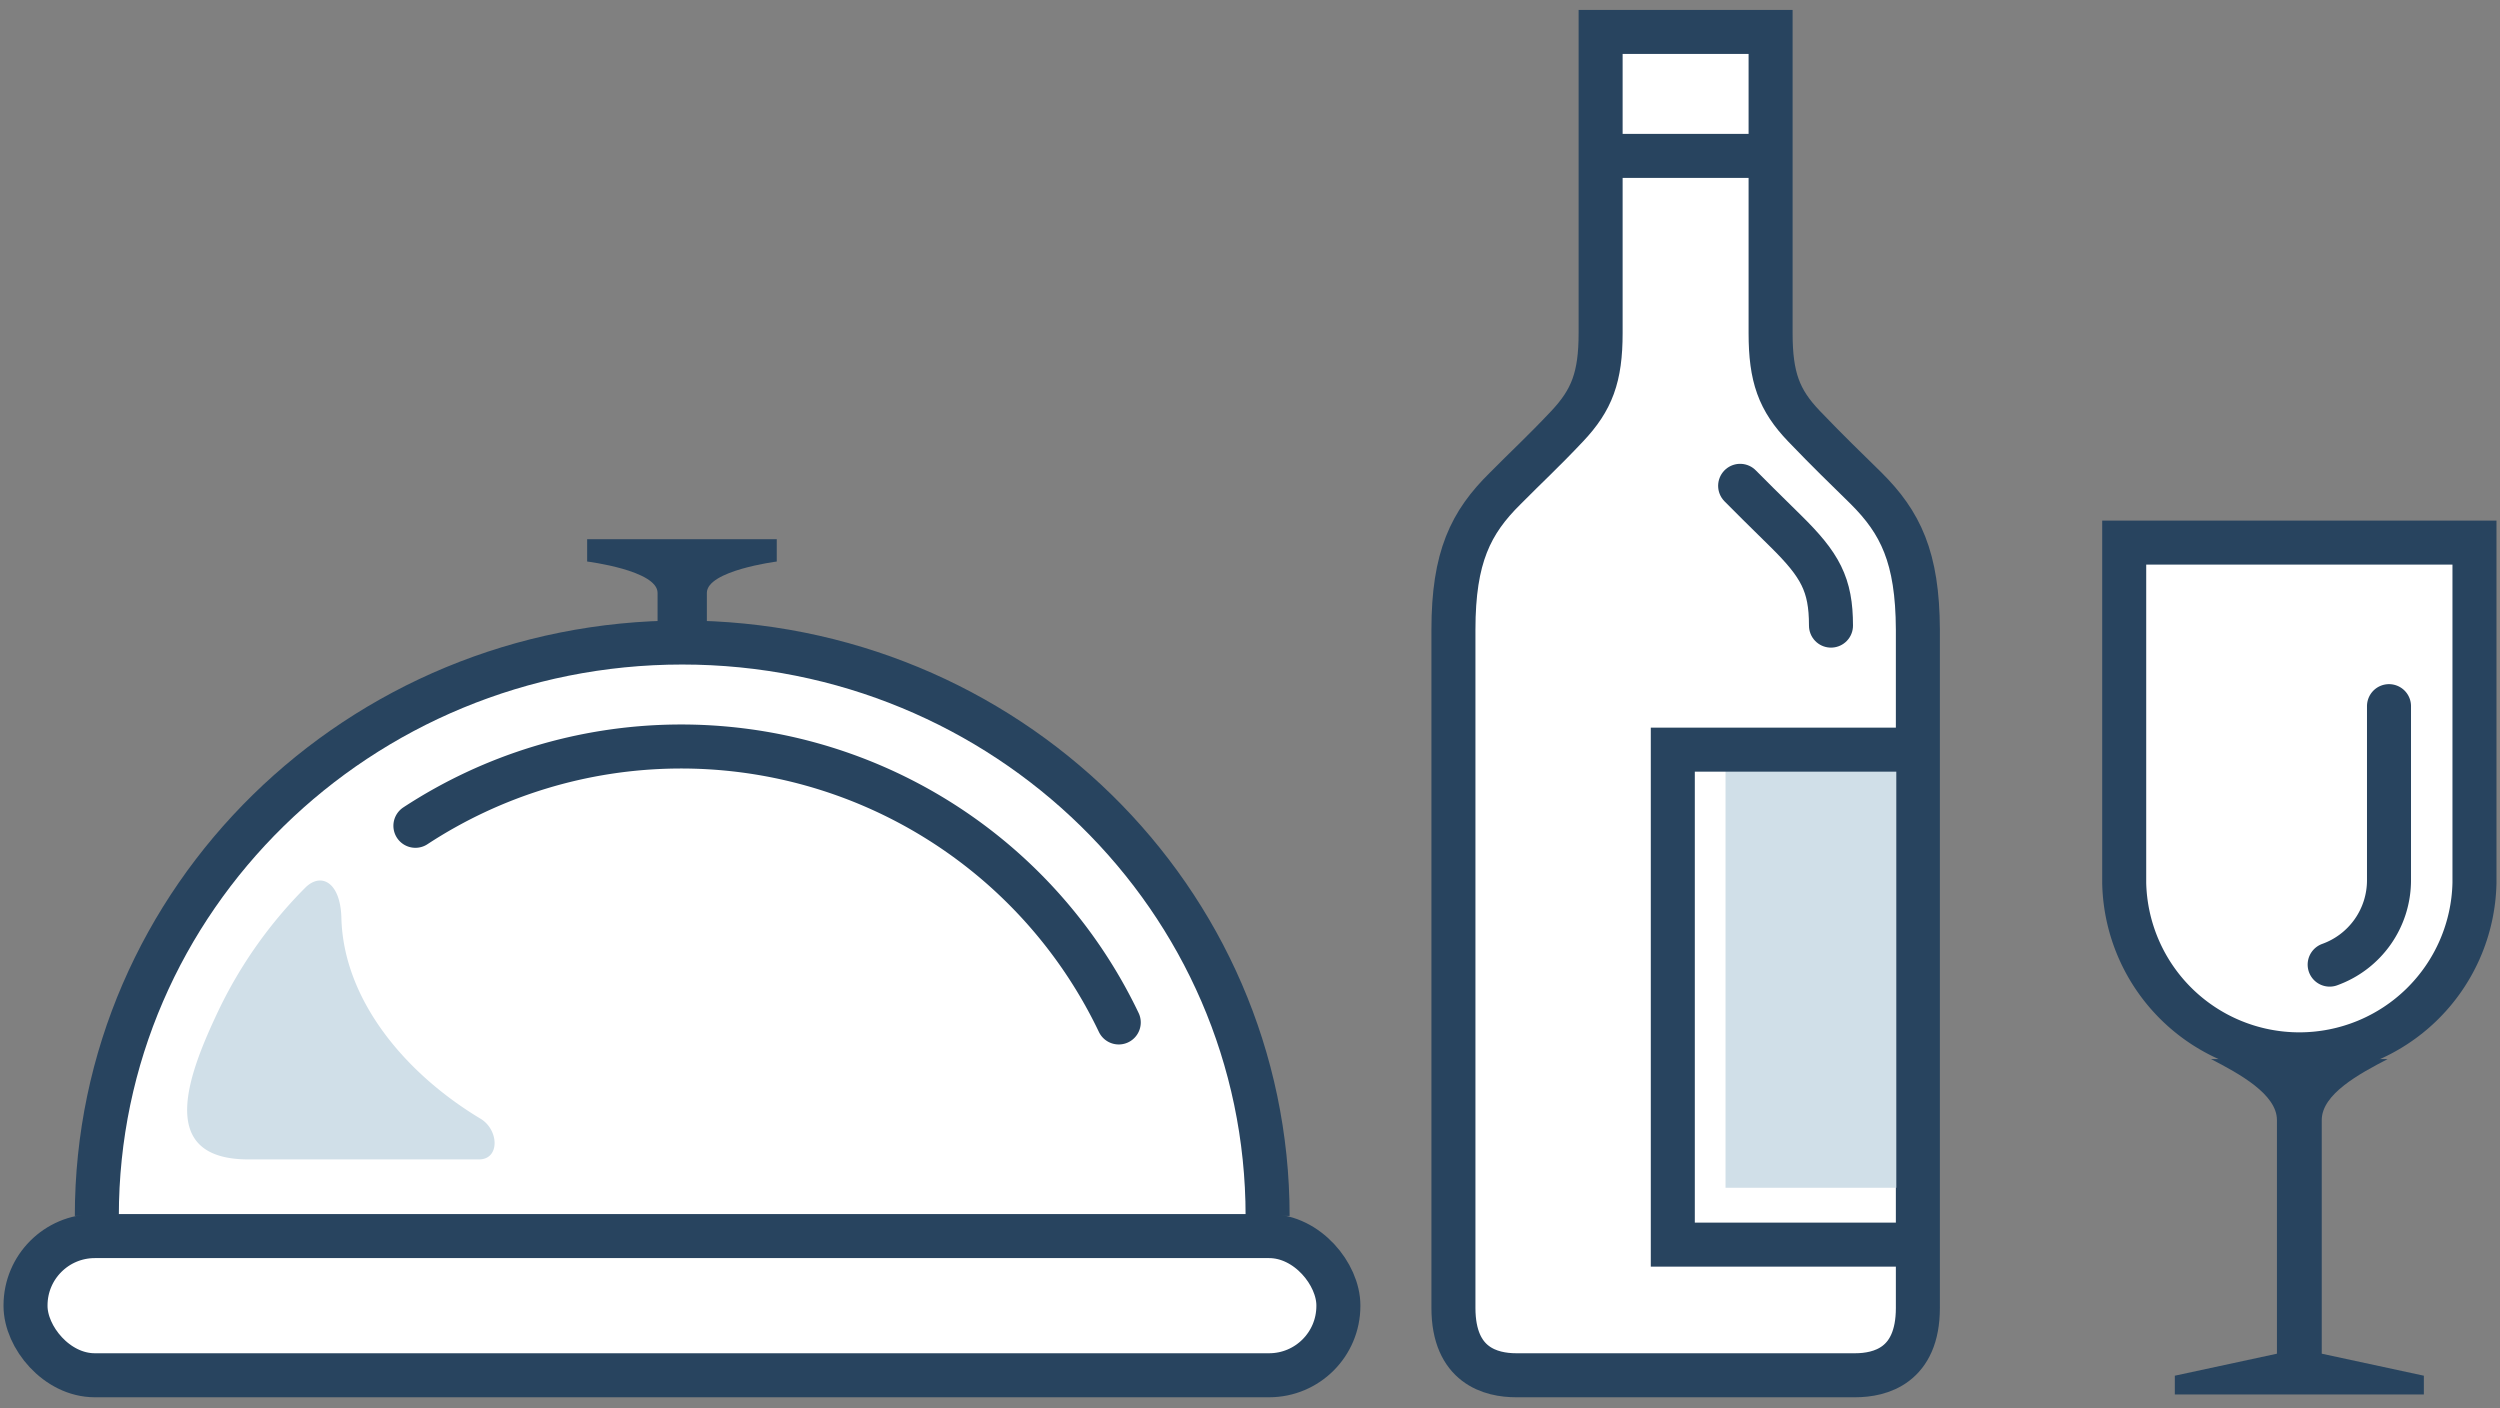
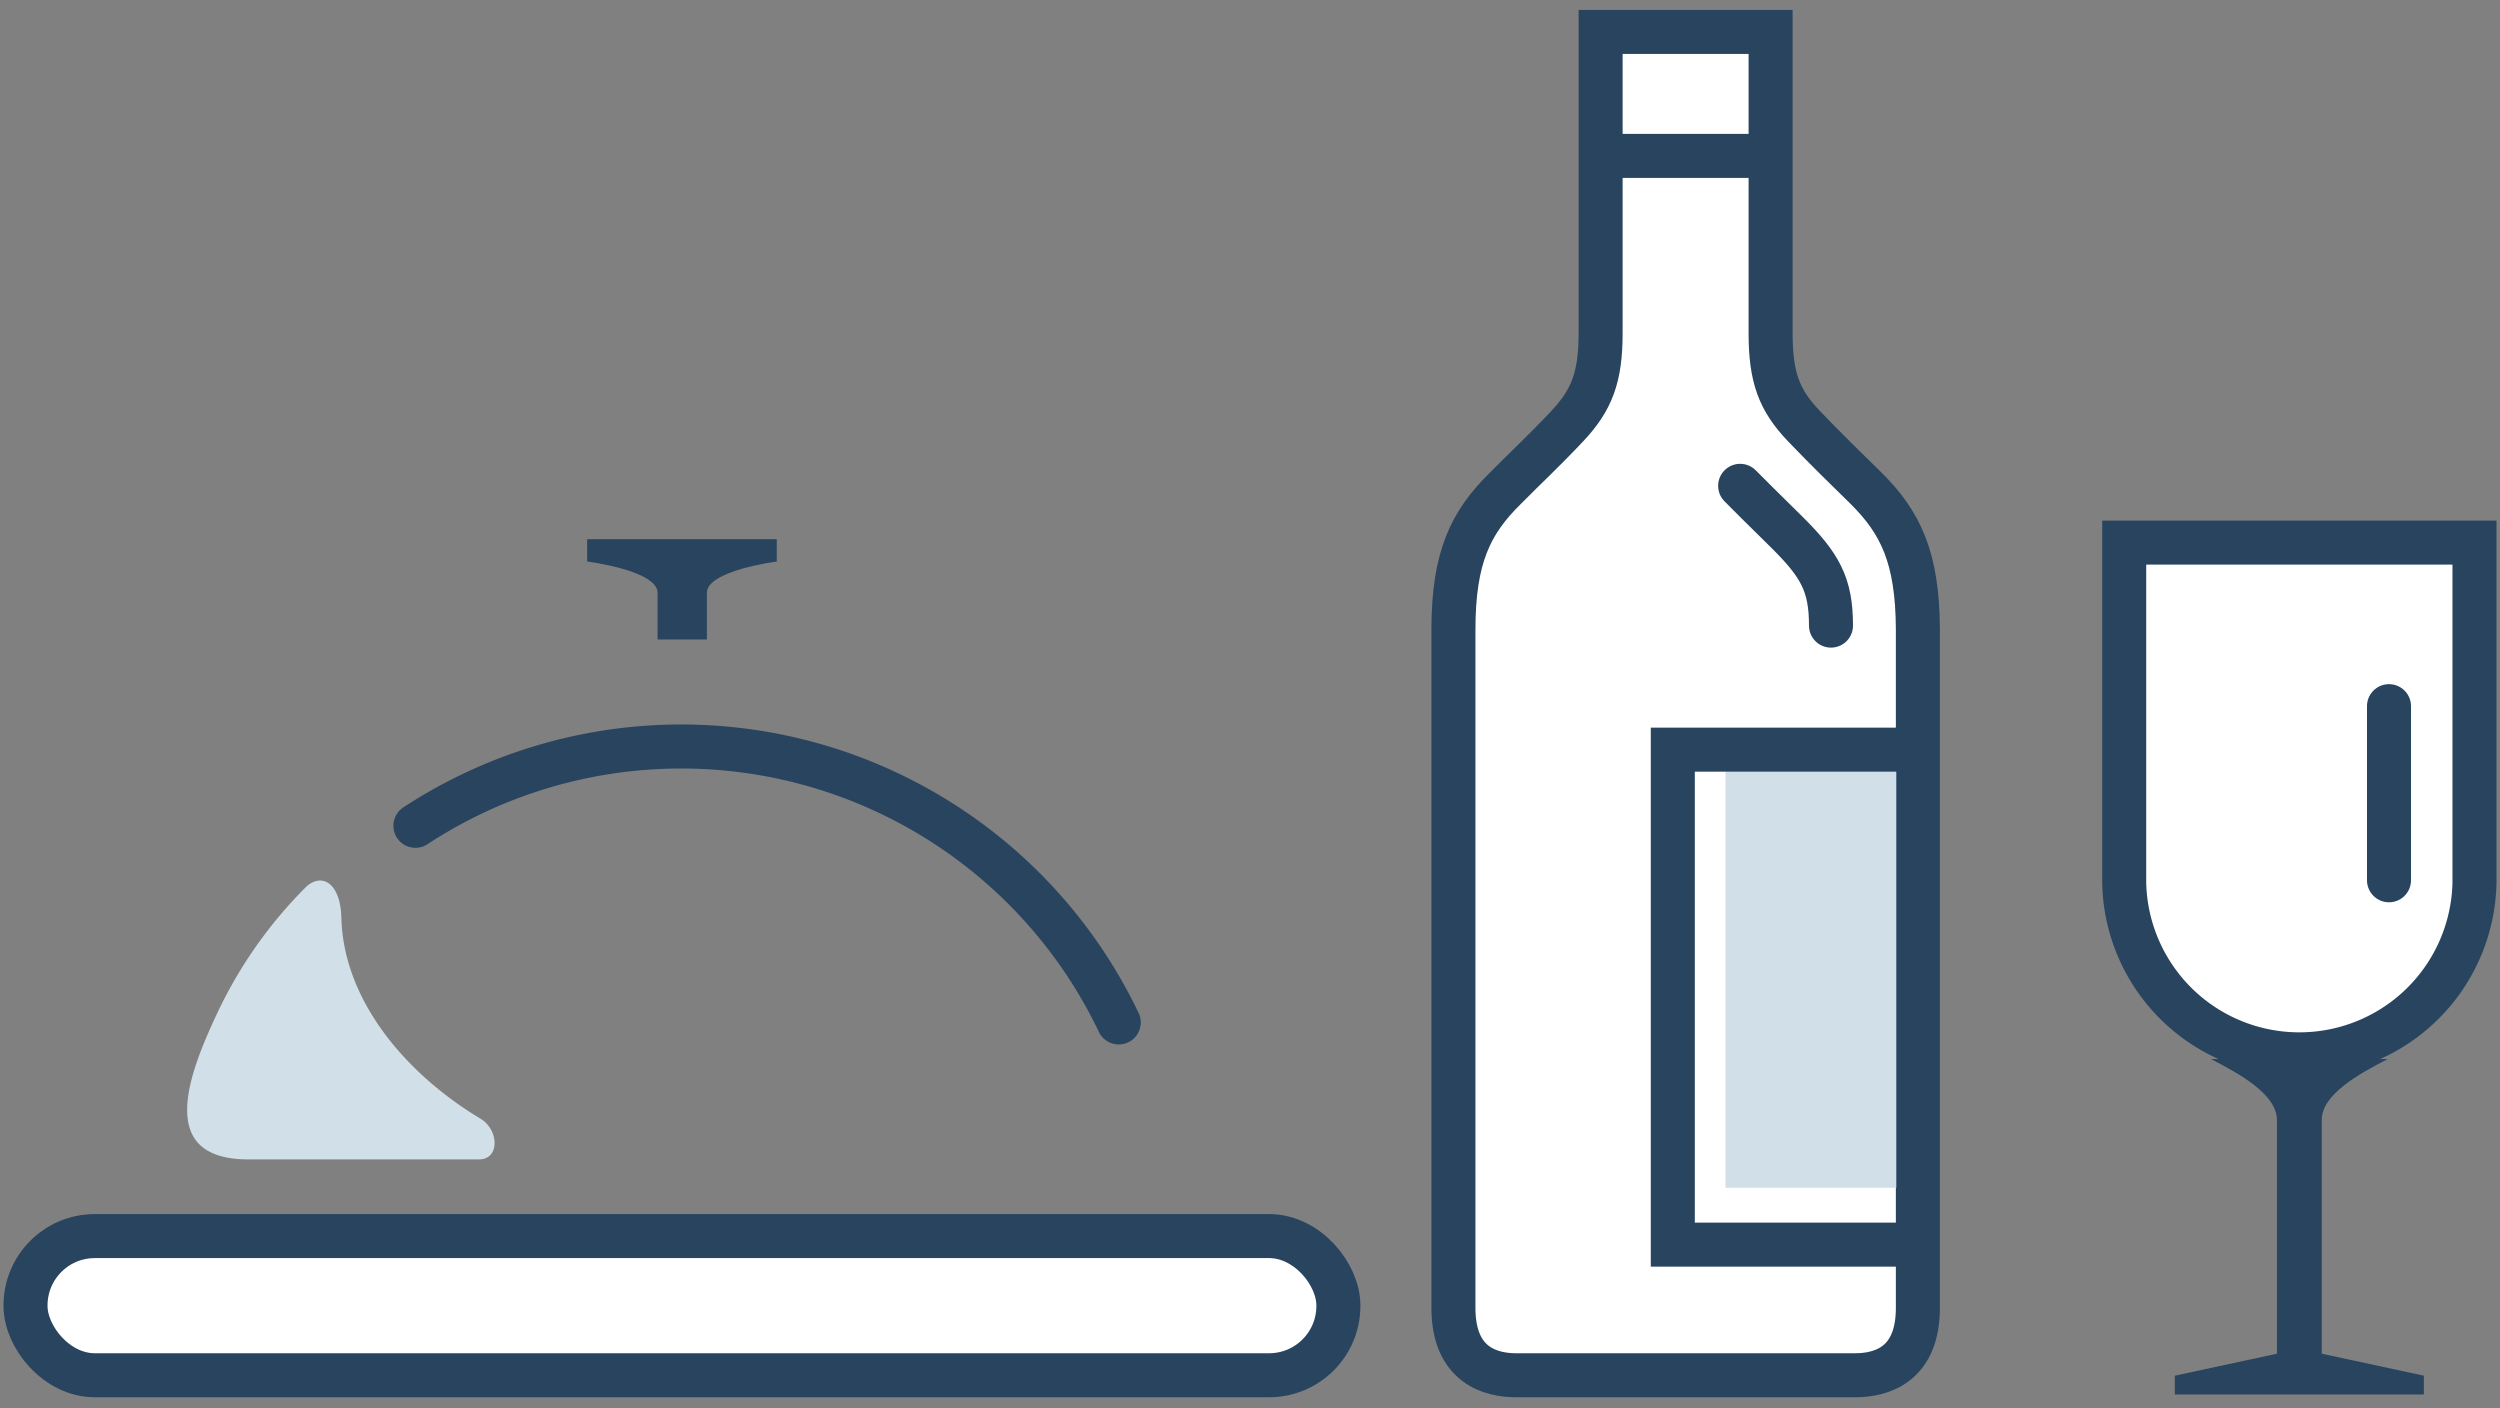
<svg xmlns="http://www.w3.org/2000/svg" id="Layer_1" data-name="Layer 1" width="284" height="160" viewBox="0 0 284 160">
  <rect x="0" y="0" width="284" height="160" fill="#808080" stroke="none" />
  <defs>
    <style>.cls-1{fill:#fff;}.cls-1,.cls-3,.cls-5{stroke:#28445f;stroke-miterlimit:10;stroke-width:5px;}.cls-2{fill:#d0dfe8;}.cls-3,.cls-5{fill:none;}.cls-3{stroke-linecap:round;}.cls-4{fill:#28445f;}</style>
  </defs>
  <title>enjoy</title>
-   <path class="cls-1" d="M144,138.13c0-36-29.77-65.14-66.5-65.14S11,102.16,11,138.13" />
  <path class="cls-2" d="M38.78,104.24c-.11-4-2.28-5.17-4.07-3.43a50.87,50.87,0,0,0-9.85,13.9c-3.42,7.2-7.3,17,3.37,17H54.41c2.4,0,2.28-3.37.17-4.63C46,121.93,39,113.55,38.78,104.24Z" />
  <rect class="cls-1" x="2.9" y="140.42" width="149.14" height="15.81" rx="7.87" />
  <path class="cls-3" d="M127.09,116.15a55.09,55.09,0,0,0-79.9-22.34" />
  <path class="cls-4" d="M66.7,61.25v2.54s8,1,8,3.56v5.29H80.3V67.35c0-2.54,7.94-3.56,7.94-3.56V61.25Z" />
  <path class="cls-1" d="M212,55.48c-2.48-2.44-4.21-4.09-7.06-7.06s-3.8-5.58-3.8-10.57V3.63H181.83V37.85c0,5-1,7.6-3.8,10.57S173.45,53,171,55.48c-3.93,3.87-5.89,7.81-5.89,16.05v77.05c0,6.58,4.28,7.65,7.13,7.65h38.5c2.85,0,7.13-1.07,7.13-7.65V71.53C217.84,63.29,215.88,59.35,212,55.48Z" />
  <path class="cls-3" d="M208,71.07c0-4.68-1.22-6.88-5.15-10.75-2.48-2.44-4.06-4-5.17-5.13" />
  <rect class="cls-2" x="196.02" y="87.57" width="19.4" height="47.36" />
  <polyline class="cls-5" points="217.84 85.16 190.03 85.16 190.03 141.39 217.84 141.39" />
  <line class="cls-5" x1="181.83" y1="17.71" x2="201.09" y2="17.71" />
  <path class="cls-1" d="M281.1,100.32a19.9,19.9,0,0,1-39.79,0V61.64H281.1Z" />
  <path class="cls-4" d="M263.75,153.78V127.24c0-2.95,4.25-5.25,7.49-6.93H251.17c3.24,1.68,7.49,4,7.49,6.93v26.54l-11.6,2.5v2.13h28.29v-2.13Z" />
-   <path class="cls-3" d="M271.39,80.22V100a10.18,10.18,0,0,1-6.74,9.58" />
+   <path class="cls-3" d="M271.39,80.22V100" />
</svg>